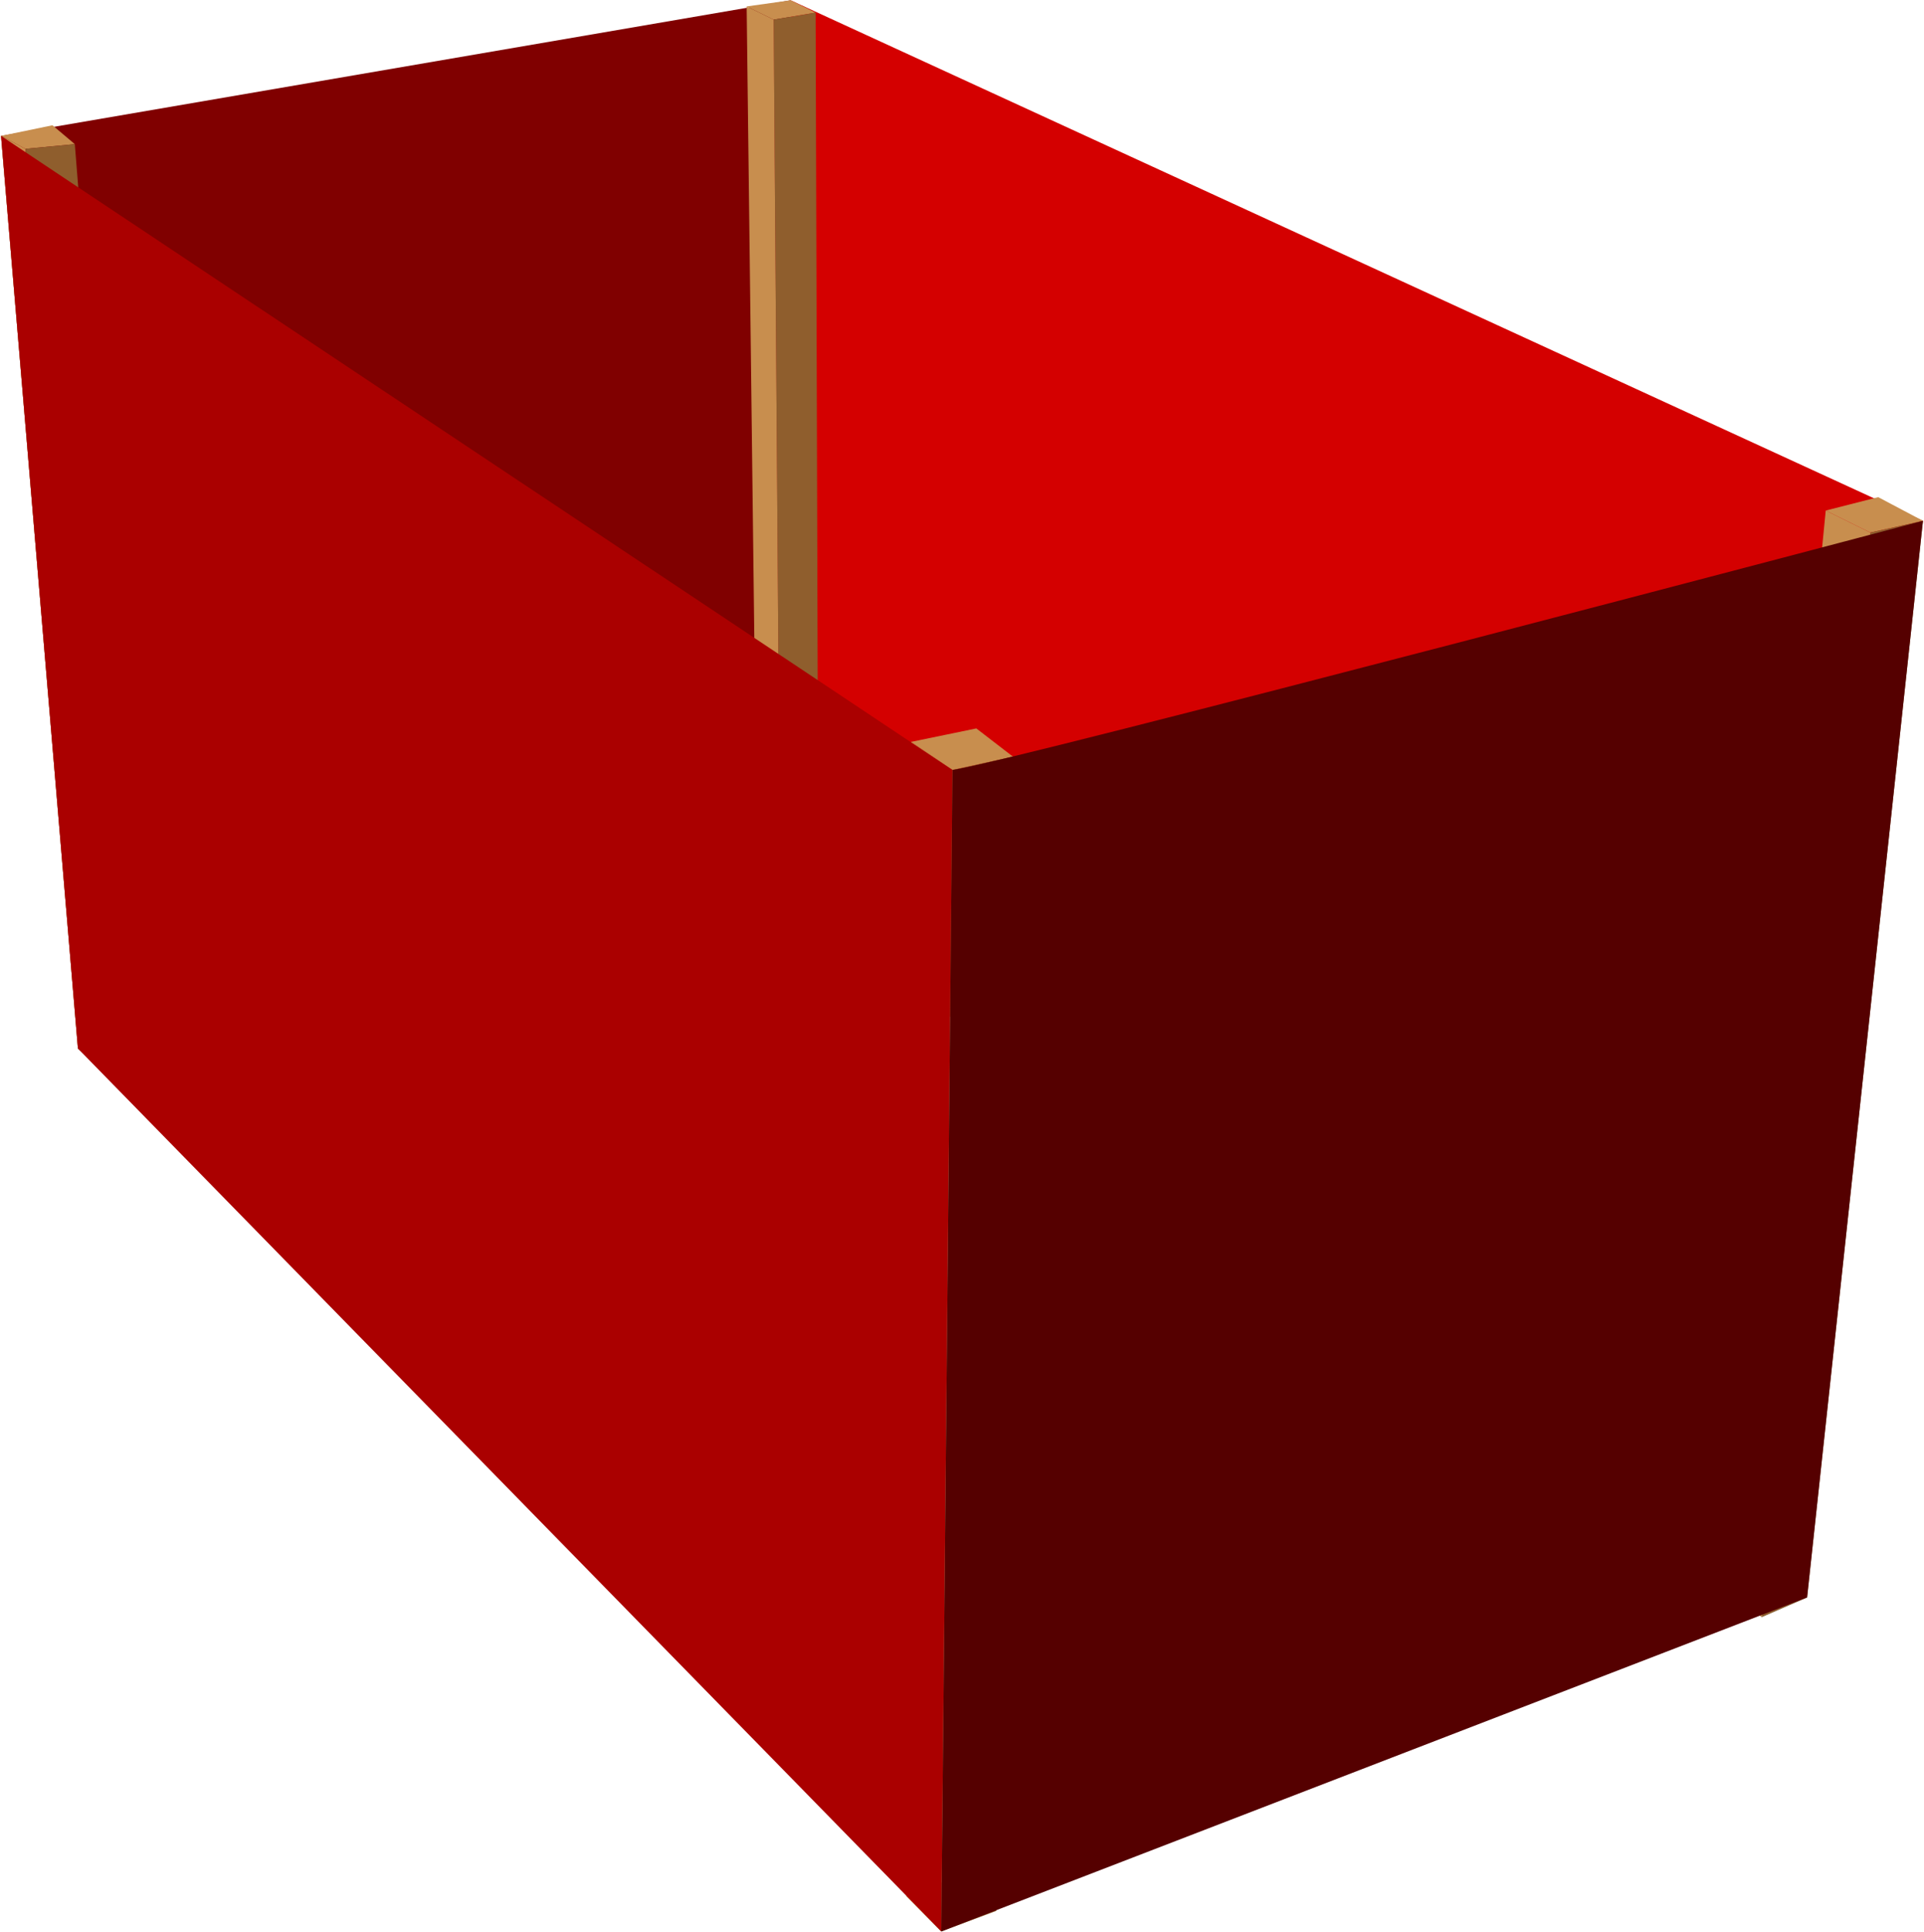
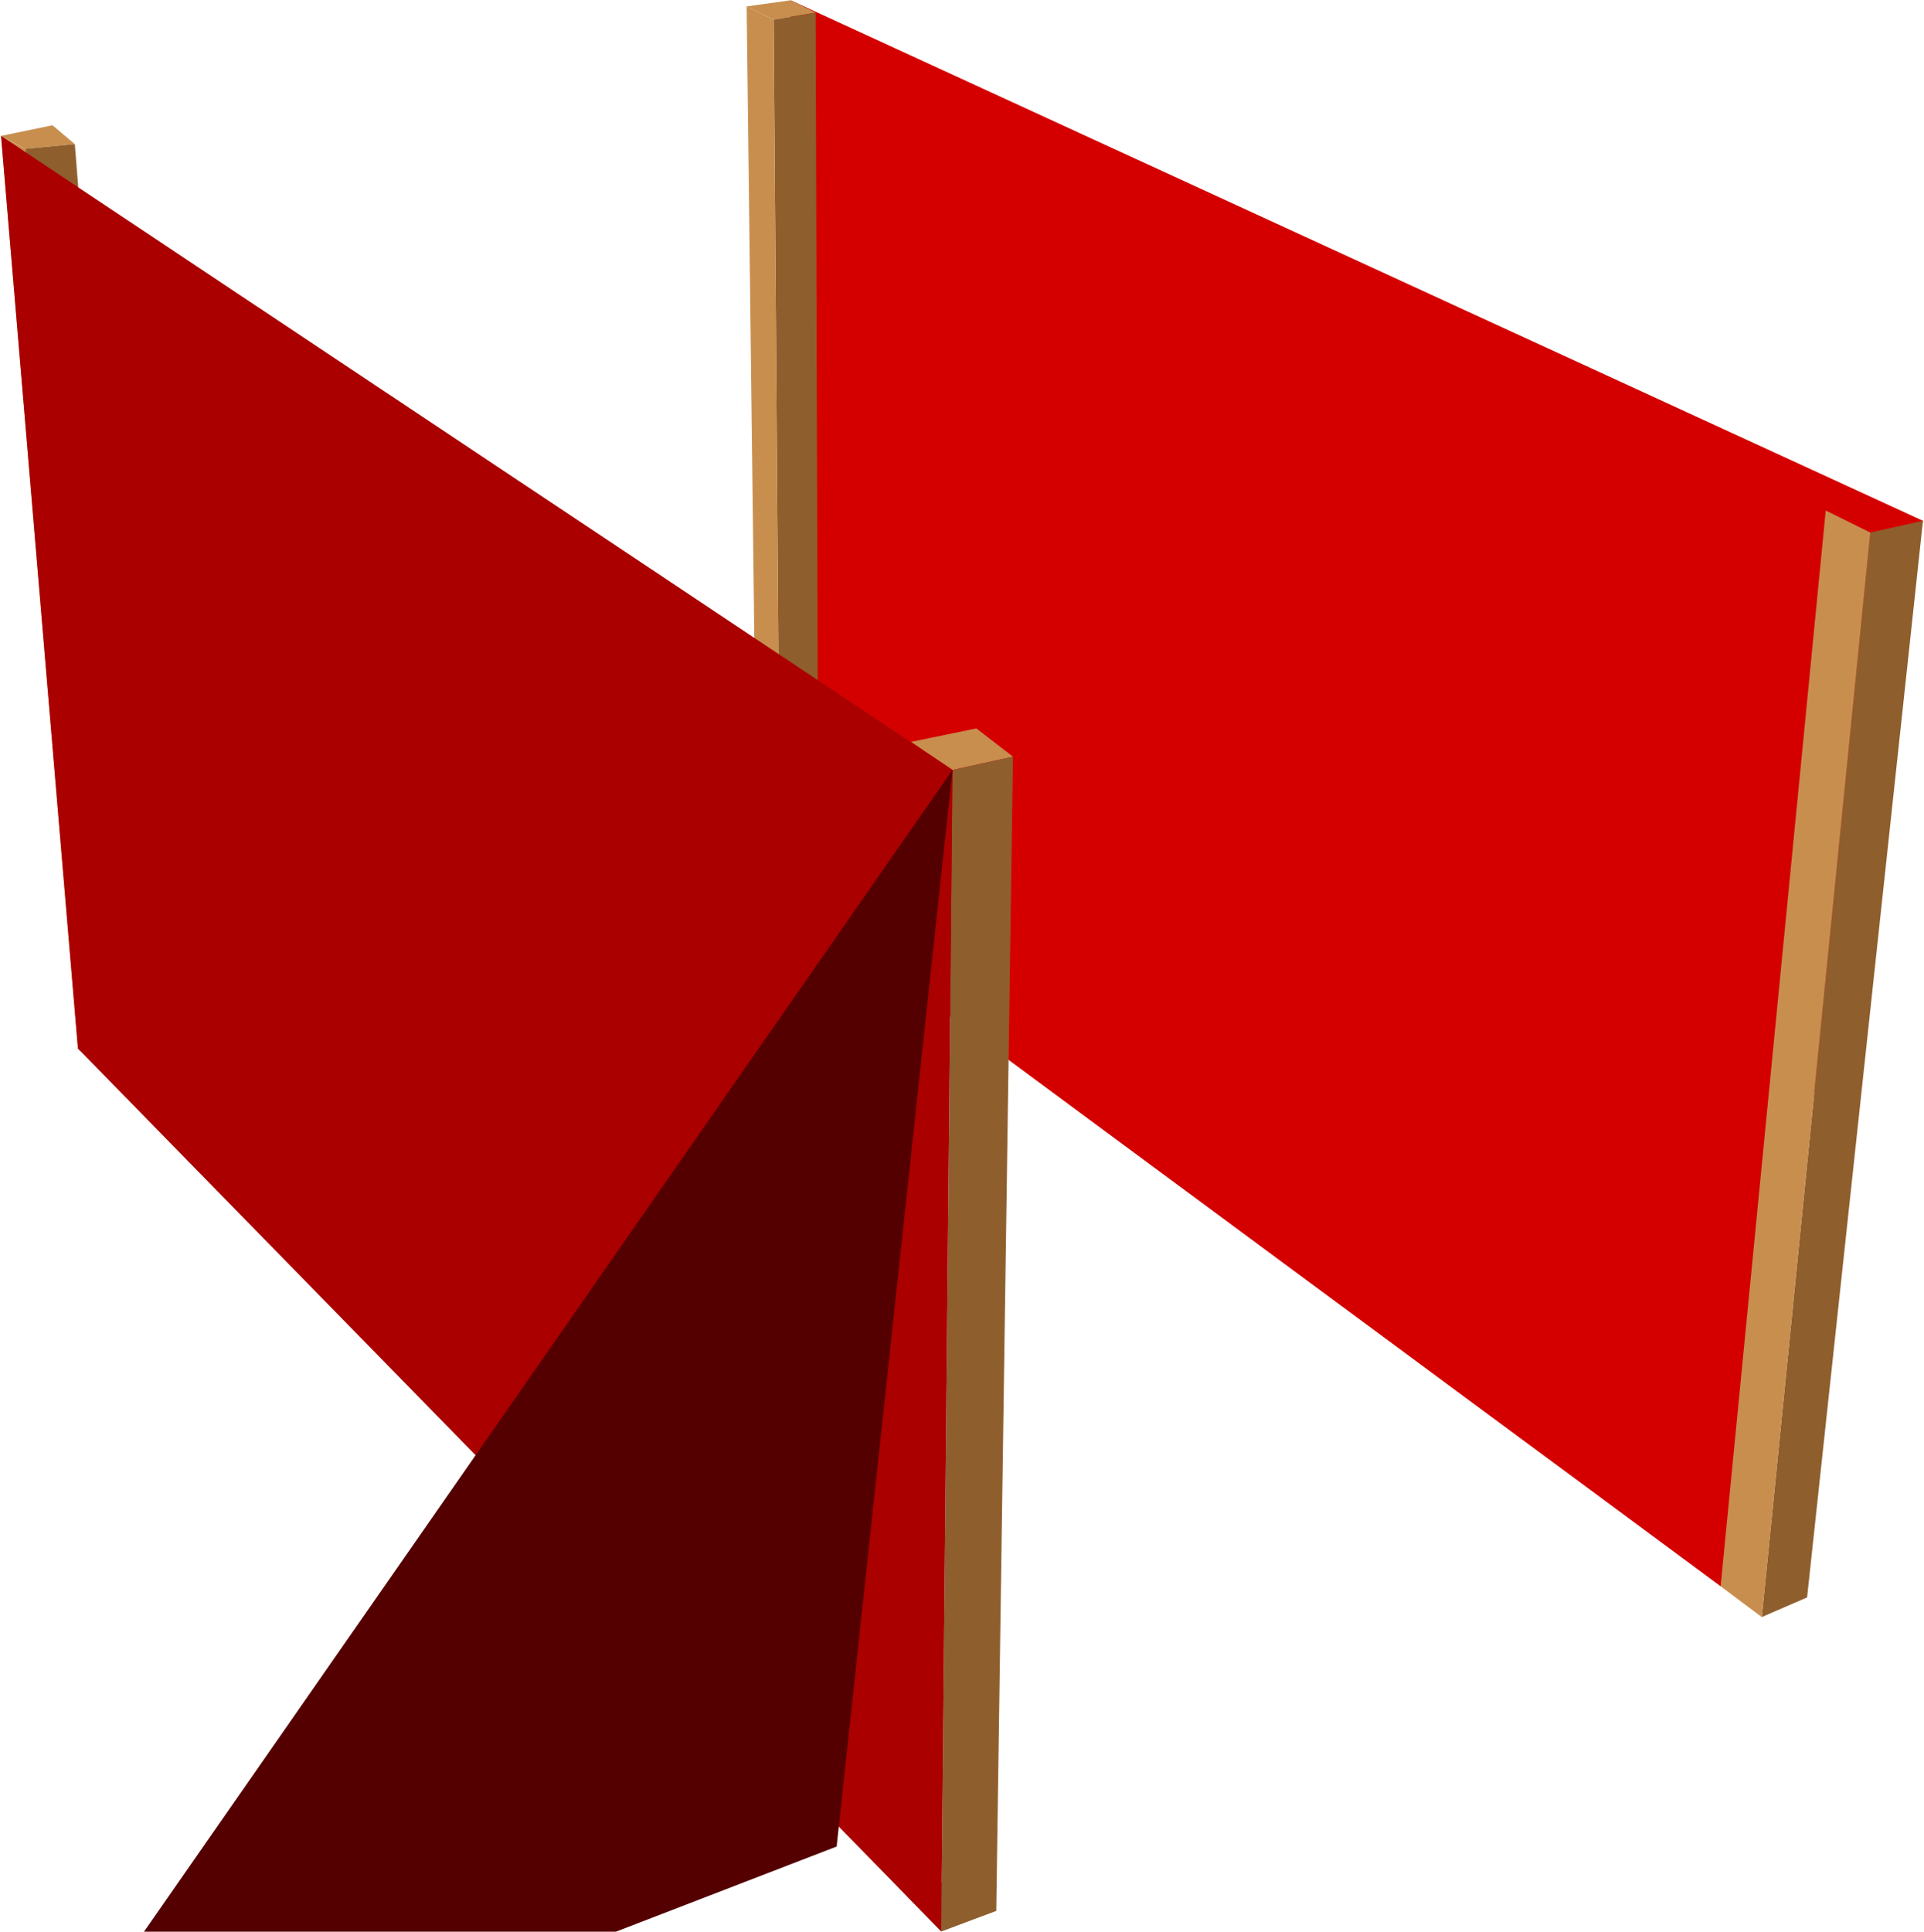
<svg xmlns="http://www.w3.org/2000/svg" xmlns:ns1="http://www.inkscape.org/namespaces/inkscape" xmlns:ns2="http://sodipodi.sourceforge.net/DTD/sodipodi-0.dtd" id="svg2" version="1.1" ns1:version="0.91 r13725" width="563.477" height="565.645" viewBox="0 0 563.477 565.645" ns2:docname="demob3dperspectivebox02.svg">
  <defs id="defs6" />
  <ns2:namedview pagecolor="#e3f3ff" bordercolor="#666666" borderopacity="1" objecttolerance="10" gridtolerance="10" guidetolerance="10" ns1:pageopacity="0" ns1:pageshadow="2" ns1:window-width="1280" ns1:window-height="911" id="namedview4" showgrid="false" ns1:snap-bbox="true" ns1:object-paths="true" ns1:snap-intersection-paths="true" ns1:object-nodes="true" ns1:snap-smooth-nodes="true" ns1:snap-object-midpoints="true" ns1:snap-global="true" ns1:zoom="0.72699416" ns1:cx="383.87208" ns1:cy="155.87117" ns1:window-x="0" ns1:window-y="25" ns1:window-maximized="1" ns1:current-layer="layer1" fit-margin-top="0" fit-margin-left="0" fit-margin-right="0" fit-margin-bottom="0" />
  <g ns1:groupmode="layer" id="layer2" ns1:label="w 0" style="display:inline">
-     <path transform="translate(-419.365,-86.928)" style="display:inline;fill:#800000;fill-opacity:1;fill-rule:evenodd;stroke:none;stroke-width:1px;stroke-linecap:butt;stroke-linejoin:miter;stroke-opacity:1" d="M 419.671,126.725 650.931,87.007 655.724,341.493 442.186,393.963 Z" id="path4329" ns1:connector-curvature="0" ns2:nodetypes="ccccc" />
-   </g>
+     </g>
  <g ns1:groupmode="layer" id="layer4" ns1:label="w 1" style="display:inline">
    <path transform="translate(-419.365,-86.928)" style="display:inline;fill:#d40000;fill-opacity:1;fill-rule:evenodd;stroke:none;stroke-width:1px;stroke-linecap:butt;stroke-linejoin:miter;stroke-opacity:1" d="M 650.931,87.007 982.535,239.435 923.286,551.419 647.836,347.841 Z" id="path4331" ns1:connector-curvature="0" ns2:nodetypes="ccccc" />
  </g>
  <g ns1:groupmode="layer" id="layer1" ns1:label="frontposts" style="display:inline" transform="translate(-419.365,-86.928)">
    <g id="g4653">
-       <path ns1:connector-curvature="0" id="path4339" d="m 923.286,551.419 13.688,-5.201 11.632,8.467 -13.273,5.752 z" style="fill:#808080;fill-rule:evenodd;stroke:none;stroke-width:1px;stroke-linecap:butt;stroke-linejoin:miter;stroke-opacity:1" />
-       <path ns2:nodetypes="ccccc" ns1:connector-curvature="0" id="path4341" d="m 967.116,242.869 -13.053,-6.445 15.373,-3.919 13.099,6.93 z" style="fill:#c88e4e;fill-opacity:1;fill-rule:evenodd;stroke:none;stroke-width:0.1;stroke-linecap:butt;stroke-linejoin:miter;stroke-opacity:1" />
      <path ns2:nodetypes="ccccc" ns1:connector-curvature="0" id="path4345" d="m 967.116,242.869 -31.783,317.568 13.273,-5.752 33.93,-315.25 z" style="opacity:1;fill:#8f5e2d;fill-opacity:1;fill-rule:evenodd;stroke:none;stroke-width:1;stroke-linecap:butt;stroke-linejoin:miter;stroke-opacity:1" />
      <path ns2:nodetypes="ccccc" ns1:connector-curvature="0" id="path4349" d="m 967.116,242.869 -13.053,-6.445 -30.777,314.996 12.047,9.018 z" style="fill:#c88e4e;fill-opacity:1;fill-rule:evenodd;stroke:none;stroke-width:1;stroke-linecap:butt;stroke-linejoin:miter;stroke-opacity:1" />
    </g>
    <g id="g4647">
      <path ns1:connector-curvature="0" id="path4337" d="m 684.804,642.038 16.059,-6.102 10.278,10.344 -16.111,6.214 z" style="fill:#808080;fill-rule:evenodd;stroke:none;stroke-width:1px;stroke-linecap:butt;stroke-linejoin:miter;stroke-opacity:1" />
      <path ns2:nodetypes="ccccc" ns1:connector-curvature="0" id="path4343" d="m 686.179,304.168 19.123,-3.943 10.729,8.267 -17.709,3.891 z" style="fill:#c88e4e;fill-opacity:1;fill-rule:evenodd;stroke:none;stroke-width:0.1;stroke-linecap:butt;stroke-linejoin:miter;stroke-opacity:1" />
      <path ns2:nodetypes="ccccc" ns1:connector-curvature="0" id="path4347" d="m 698.322,312.383 17.709,-3.891 -4.893,337.994 -16.108,6.008 z" style="fill:#8f5e2d;fill-opacity:1;fill-rule:evenodd;stroke:none;stroke-width:1;stroke-linecap:butt;stroke-linejoin:miter;stroke-opacity:1" />
-       <path ns1:connector-curvature="0" id="path4351" d="m 698.322,312.383 -12.143,-8.215 -1.375,338.036 10.227,10.29 z" style="fill:#c88e4e;fill-opacity:1;fill-rule:evenodd;stroke:none;stroke-width:1;stroke-linecap:butt;stroke-linejoin:miter;stroke-opacity:1" />
    </g>
  </g>
  <g ns1:groupmode="layer" id="layer3" ns1:label="backposts" style="display:inline" transform="translate(-419.365,-86.928)">
    <g id="g4641">
-       <path ns1:connector-curvature="0" id="path4314" d="m 647.836,347.841 11.176,-3.955 -6.584,-4.792 -11.321,2.955 z" style="display:inline;fill:#808080;fill-rule:evenodd" />
      <path ns2:nodetypes="ccccc" ns1:connector-curvature="0" id="path4318" d="m 638.036,88.812 7.909,3.869 12.294,-2.063 -7.308,-3.611 z" style="display:inline;fill:#c88e4e;fill-opacity:1;fill-rule:evenodd;stroke:none;stroke-width:1;stroke-linecap:butt;stroke-linejoin:miter;stroke-opacity:1" />
      <path ns2:nodetypes="ccccc" ns1:connector-curvature="0" id="path4324" d="m 645.945,92.681 1.891,255.16 11.176,-3.955 -0.774,-253.269 z" style="display:inline;fill:#8f5e2d;fill-opacity:1;fill-rule:evenodd;stroke:none;stroke-width:1;stroke-linecap:butt;stroke-linejoin:miter;stroke-opacity:1" />
      <path ns1:connector-curvature="0" id="path4327" d="m 645.945,92.681 -7.909,-3.869 3.072,253.237 6.729,5.792 z" style="display:inline;fill:#c88e4e;fill-opacity:1;fill-rule:evenodd;stroke:none;stroke-width:0.1;stroke-linecap:butt;stroke-linejoin:miter;stroke-opacity:1" />
    </g>
    <g id="g4635">
      <path ns1:connector-curvature="0" id="path4312" d="m 442.186,393.963 6.37,5.704 13.939,-3.625 -5.822,-5.859 z" style="display:inline;fill:#808080;fill-opacity:1;fill-rule:evenodd;stroke:none;stroke-width:0.5;stroke-linecap:butt;stroke-linejoin:miter;stroke-opacity:1" />
      <path ns2:nodetypes="ccccc" ns1:connector-curvature="0" id="path4316" d="m 419.671,126.725 15.06,-3.116 6.546,5.523 -14.47,1.376 z" style="display:inline;fill:#c88e4e;fill-opacity:1;fill-rule:evenodd;stroke:none;stroke-width:1;stroke-linecap:butt;stroke-linejoin:miter;stroke-opacity:1" />
      <path ns2:nodetypes="ccccc" ns1:connector-curvature="0" id="path4322" d="m 448.557,399.667 -6.37,-5.704 -22.516,-267.238 7.136,3.783 z" style="display:inline;fill:#c88e4e;fill-opacity:1;fill-rule:evenodd;stroke:none;stroke-width:1;stroke-linecap:butt;stroke-linejoin:miter;stroke-opacity:1" />
      <path ns2:nodetypes="ccccc" ns1:connector-curvature="0" id="path4320" d="m 426.806,130.508 14.47,-1.376 21.237,267.137 -13.957,3.397 z" style="display:inline;opacity:1;fill:#8f5e2d;fill-opacity:1;fill-rule:evenodd;stroke:none;stroke-width:1;stroke-linecap:butt;stroke-linejoin:miter;stroke-opacity:1" />
    </g>
  </g>
  <g ns1:groupmode="layer" id="layer5" ns1:label="w 2" style="display:inline">
    <path transform="translate(-419.365,-86.928)" style="display:inline;fill:#aa0000;fill-opacity:1;fill-rule:evenodd;stroke:none;stroke-width:1px;stroke-linecap:butt;stroke-linejoin:miter;stroke-opacity:1" d="m 419.671,126.725 278.651,185.658 -3.291,340.111 -252.844,-258.531 z" id="path4333" ns1:connector-curvature="0" ns2:nodetypes="ccccc" />
  </g>
  <g ns1:groupmode="layer" id="layer6" ns1:label="w 3" style="display:inline">
-     <path transform="translate(-419.365,-86.928)" style="display:inline;fill:#550000;fill-opacity:1;fill-rule:evenodd;stroke:none;stroke-width:1px;stroke-linecap:butt;stroke-linejoin:miter;stroke-opacity:1" d="m 698.322,312.383 c 14.745,-1.773 284.214,-72.948 284.214,-72.948 l -33.93,315.25 -253.575,97.81 z" id="path4335" ns1:connector-curvature="0" ns2:nodetypes="ccccc" />
+     <path transform="translate(-419.365,-86.928)" style="display:inline;fill:#550000;fill-opacity:1;fill-rule:evenodd;stroke:none;stroke-width:1px;stroke-linecap:butt;stroke-linejoin:miter;stroke-opacity:1" d="m 698.322,312.383 l -33.93,315.25 -253.575,97.81 z" id="path4335" ns1:connector-curvature="0" ns2:nodetypes="ccccc" />
  </g>
</svg>